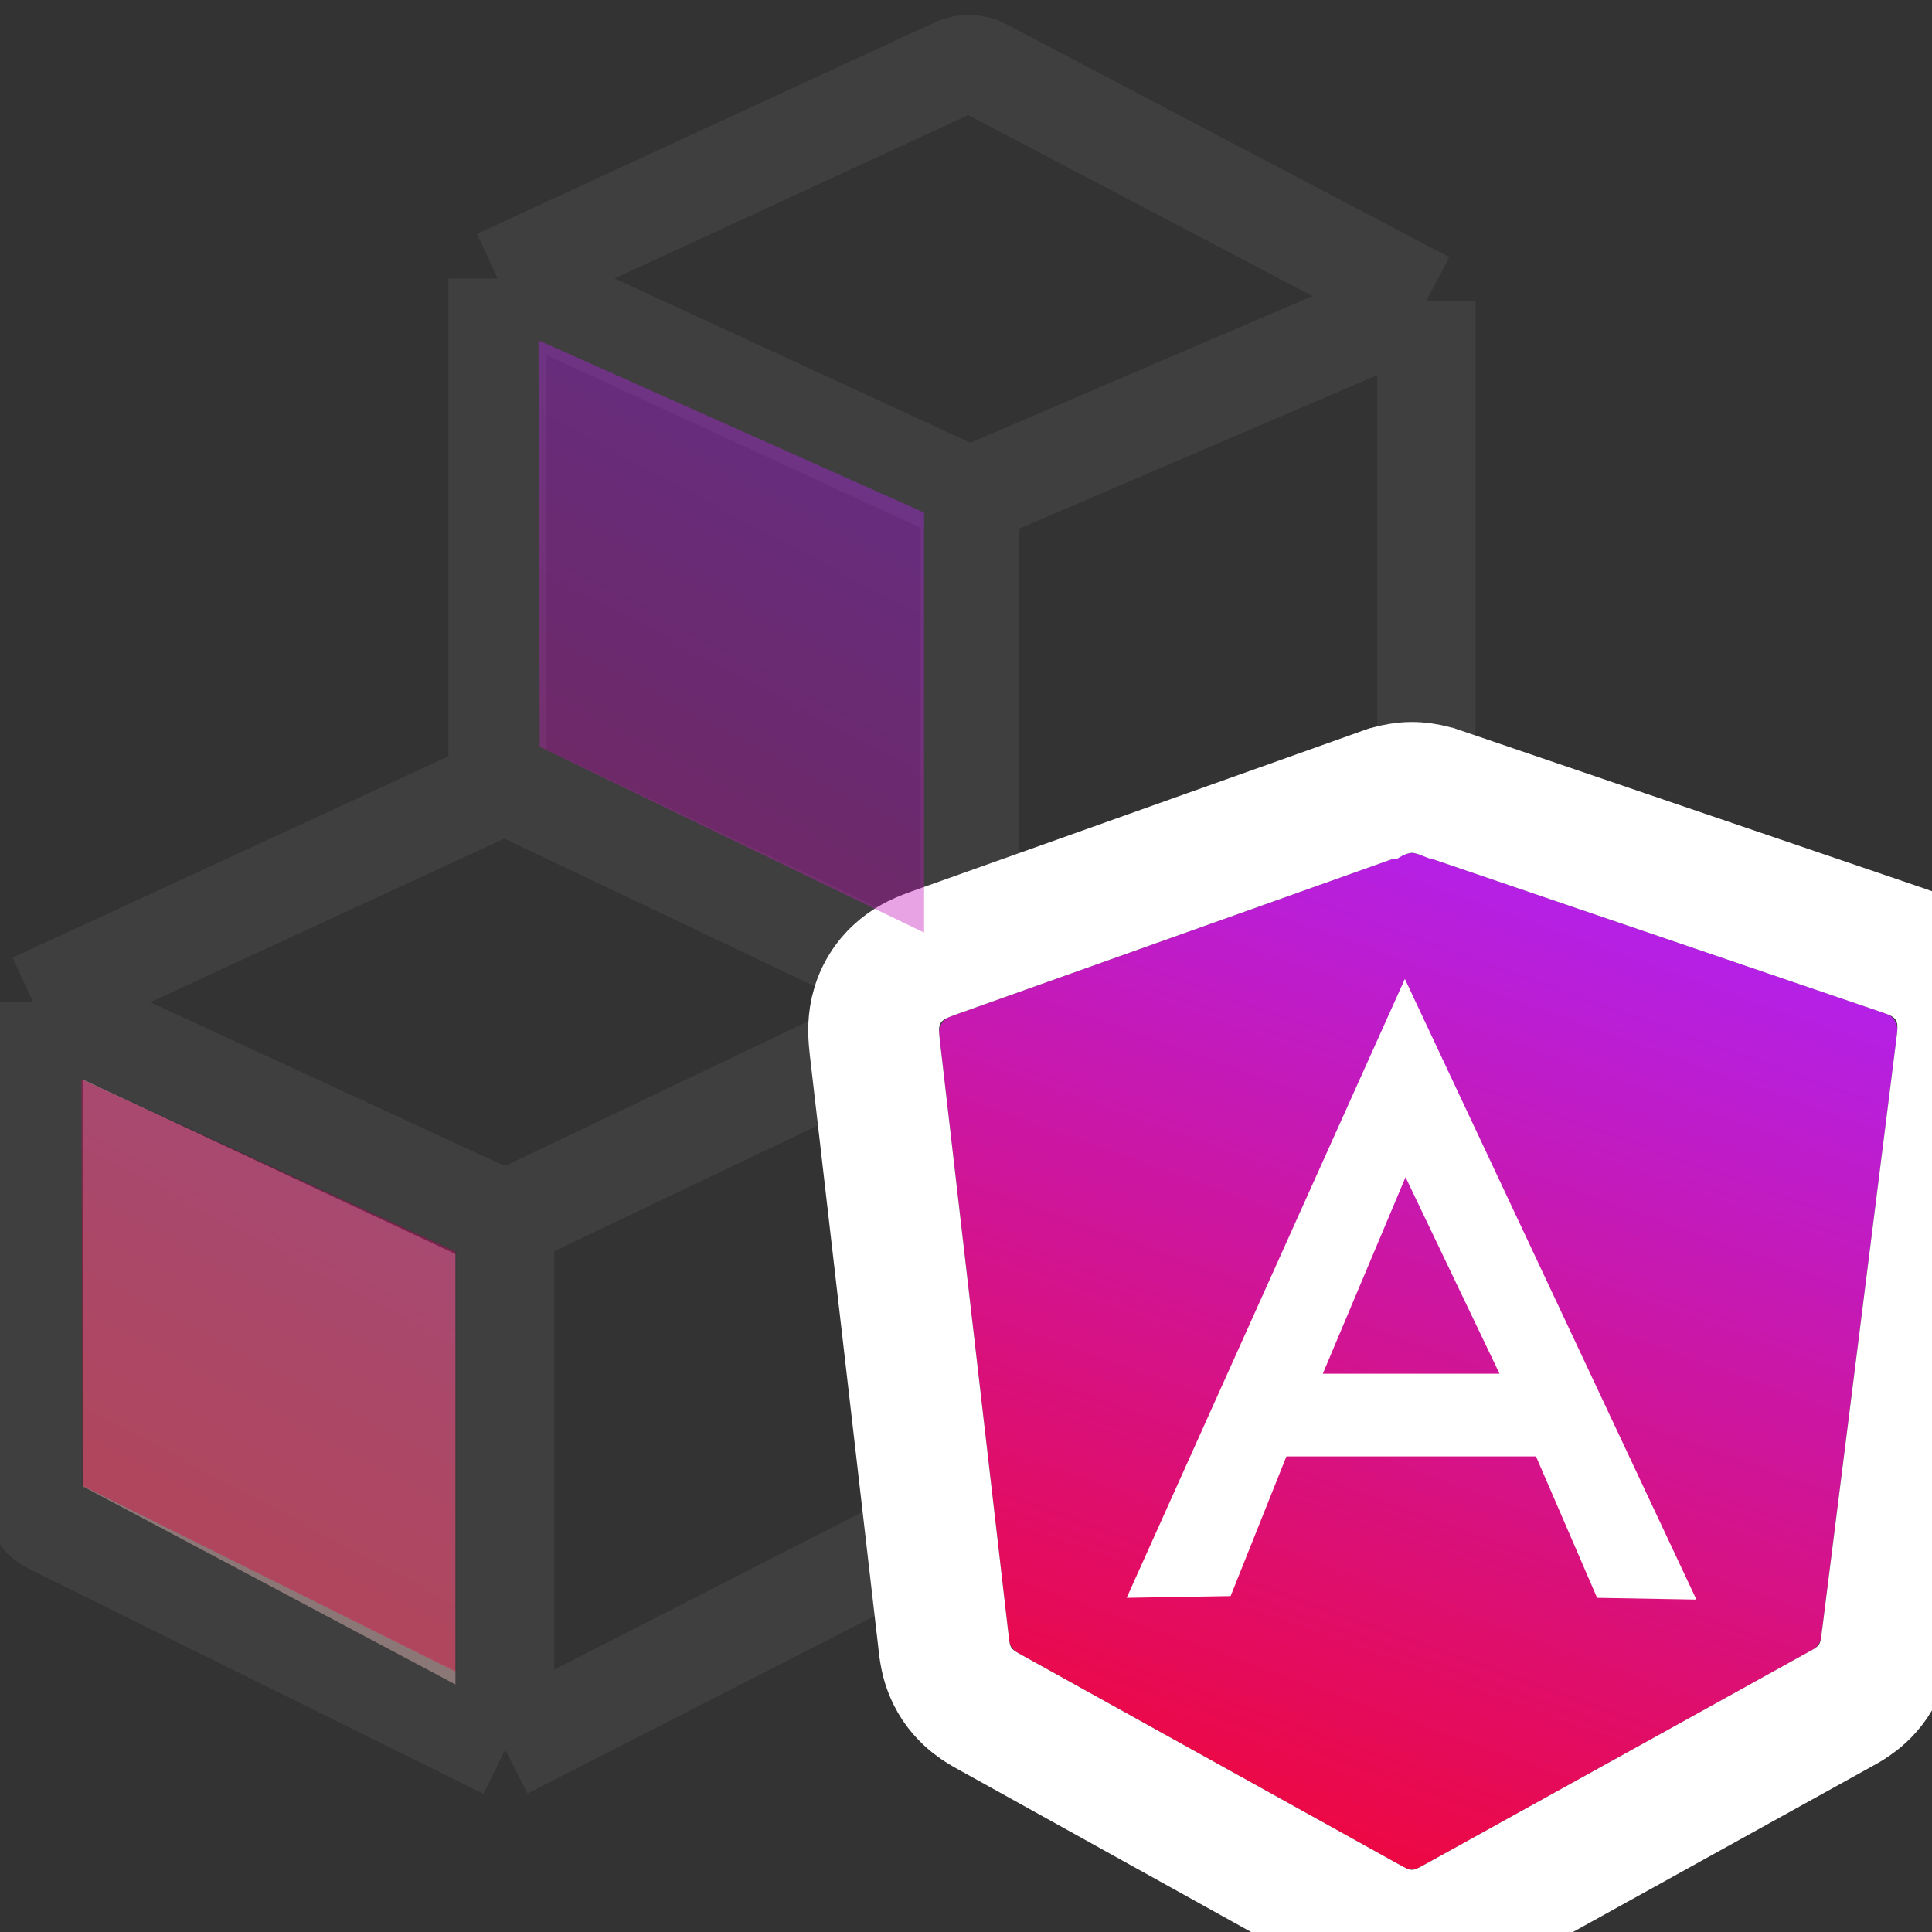
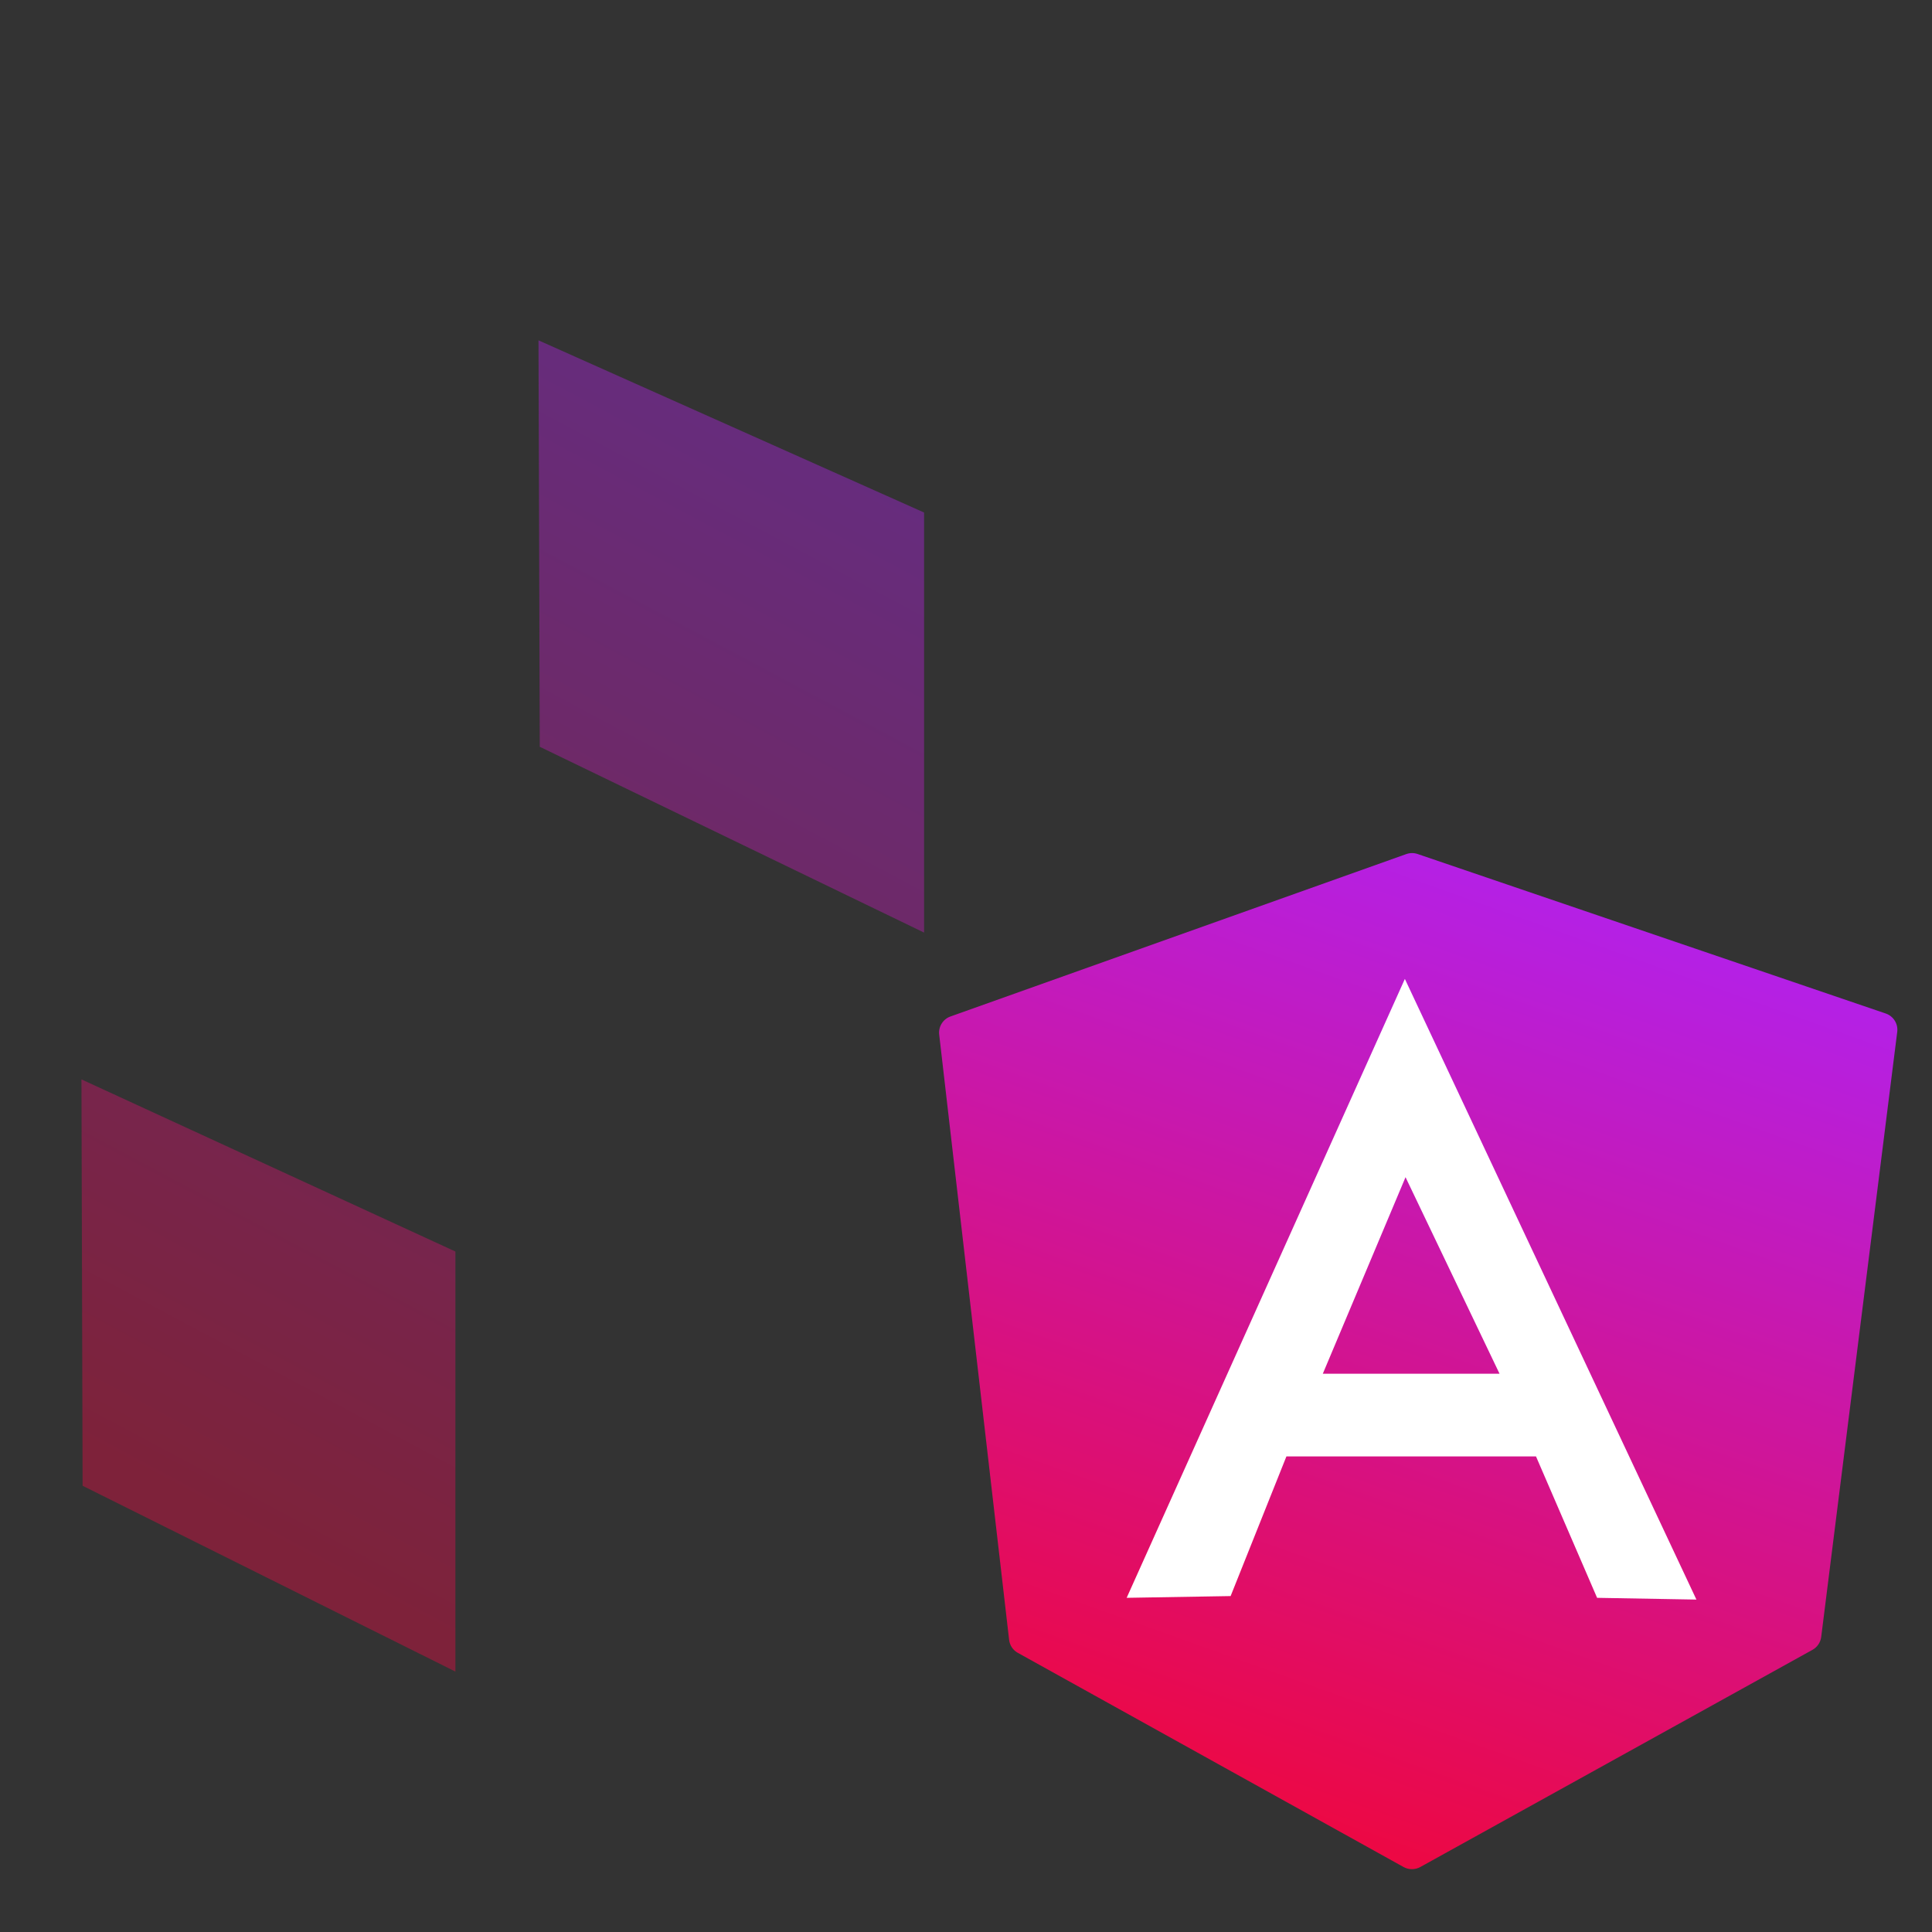
<svg xmlns="http://www.w3.org/2000/svg" width="32" height="32" viewBox="0 0 32 32" fill="none">
  <rect x="0" y="0" width="32" height="32" fill="#333333" stroke="none" />
  <g clip-path="url(#clip0_4235_3575)">
-     <path d="M0.549 16.6L8.145 13.091C8.286 13.026 8.449 13.027 8.589 13.094L15.934 16.6M0.549 16.6L8.368 20.211M0.549 16.6V24.788C0.549 24.987 0.662 25.168 0.84 25.257L8.368 28.982M8.368 20.211L15.934 16.6M8.368 20.211V28.982M15.934 16.6V24.792C15.934 24.989 15.824 25.169 15.649 25.258L8.368 28.982" stroke="#3F3F3F" stroke-width="1.626" stroke-linejoin="round" />
-     <path d="M8.241 4.612L15.826 1.108C15.974 1.04 16.145 1.044 16.289 1.12L23.627 4.979M8.241 4.612L16.06 8.223M8.241 4.612V12.937L16.06 16.651M16.06 8.223L23.627 4.979M16.06 8.223V16.651M23.627 4.979V13.202L16.06 16.651" stroke="#3F3F3F" stroke-width="1.626" stroke-linejoin="round" />
-     <path d="M15.934 16.678L23.53 13.169C23.671 13.104 23.834 13.105 23.975 13.172L31.319 16.678M15.934 16.678L23.753 20.289M15.934 16.678V24.866C15.934 25.065 16.047 25.246 16.225 25.334L23.753 29.06M23.753 20.289L31.319 16.678M23.753 20.289V29.06M31.319 16.678V24.87C31.319 25.067 31.209 25.247 31.035 25.336L23.753 29.06" stroke="#3F3F3F" stroke-width="2.167" stroke-linejoin="round" />
    <path d="M15.556 17.136C15.541 17.005 15.618 16.88 15.743 16.836L23.293 14.146C23.353 14.125 23.419 14.124 23.48 14.145L31.234 16.787C31.362 16.831 31.441 16.958 31.424 17.092L30.165 27.112C30.154 27.202 30.1 27.282 30.021 27.326L23.524 30.924C23.438 30.971 23.334 30.971 23.248 30.924L16.858 27.376C16.778 27.332 16.724 27.251 16.714 27.16L15.556 17.136Z" fill="url(#paint0_linear_4235_3575)" />
    <path d="M23.269 16.214L18.661 26.465L20.383 26.436L21.307 24.123H23.274H23.28H25.441L26.453 26.465L28.098 26.494L23.269 16.214ZM23.28 19.498L24.837 22.753H23.345H23.269H21.91L23.28 19.498Z" fill="white" />
-     <path d="M22.88 13.143L15.491 15.775C15.487 15.777 15.482 15.779 15.476 15.781C15.416 15.802 15.297 15.844 15.191 15.897C15.049 15.968 14.827 16.105 14.661 16.371C14.496 16.637 14.471 16.897 14.47 17.056C14.469 17.174 14.484 17.299 14.491 17.363C14.492 17.369 14.493 17.374 14.493 17.379L15.629 27.209C15.629 27.212 15.629 27.215 15.63 27.219C15.634 27.26 15.645 27.349 15.662 27.432C15.685 27.545 15.734 27.716 15.852 27.893C15.971 28.07 16.11 28.18 16.205 28.245C16.276 28.293 16.354 28.336 16.39 28.356C16.394 28.358 16.397 28.359 16.399 28.361L22.65 31.831C22.653 31.832 22.656 31.834 22.66 31.836C22.699 31.858 22.782 31.904 22.865 31.941C22.977 31.99 23.157 32.053 23.386 32.053C23.614 32.053 23.794 31.99 23.906 31.941C23.989 31.905 24.072 31.859 24.111 31.837C24.115 31.835 24.118 31.833 24.121 31.832L30.479 28.31C30.482 28.309 30.485 28.307 30.488 28.305C30.525 28.285 30.602 28.243 30.672 28.195C30.766 28.131 30.904 28.023 31.023 27.848C31.141 27.674 31.19 27.505 31.215 27.394C31.233 27.311 31.243 27.224 31.248 27.183C31.249 27.179 31.249 27.175 31.25 27.172L32.484 17.348C32.485 17.343 32.486 17.337 32.486 17.331C32.495 17.267 32.511 17.14 32.511 17.019C32.512 16.858 32.488 16.592 32.319 16.321C32.15 16.05 31.921 15.912 31.776 15.842C31.667 15.79 31.546 15.749 31.484 15.728C31.478 15.726 31.473 15.724 31.468 15.723L23.879 13.136C23.878 13.136 23.878 13.136 23.878 13.136C23.865 13.131 23.634 13.04 23.379 13.042C23.123 13.044 22.893 13.137 22.881 13.143C22.88 13.143 22.88 13.143 22.88 13.143Z" stroke="white" stroke-width="2.167" />
-     <path opacity="0.4" d="M7.543 20.77L1.372 17.878L1.372 24.619L7.543 27.9V20.77Z" fill="#FFCACB" />
    <path opacity="0.4" fill-rule="evenodd" clip-rule="evenodd" d="M8.919 5.637L8.94 12.369L15.306 15.447V8.489L8.919 5.637ZM1.349 17.878L1.368 24.609L7.543 27.687V20.729L1.349 17.878Z" fill="url(#paint1_linear_4235_3575)" />
  </g>
  <defs>
    <linearGradient id="paint0_linear_4235_3575" x1="29.479" y1="14.293" x2="23.492" y2="31" gradientUnits="userSpaceOnUse">
      <stop stop-color="#AE23F8" />
      <stop offset="1" stop-color="#ED0843" />
    </linearGradient>
    <linearGradient id="paint1_linear_4235_3575" x1="13.576" y1="5.873" x2="3.349" y2="25.03" gradientUnits="userSpaceOnUse">
      <stop stop-color="#AE23F8" />
      <stop offset="1" stop-color="#ED0843" />
    </linearGradient>
    <clipPath id="clip0_4235_3575">
      <rect width="32" height="32" fill="white" transform="translate(0.001)" />
    </clipPath>
  </defs>
</svg>